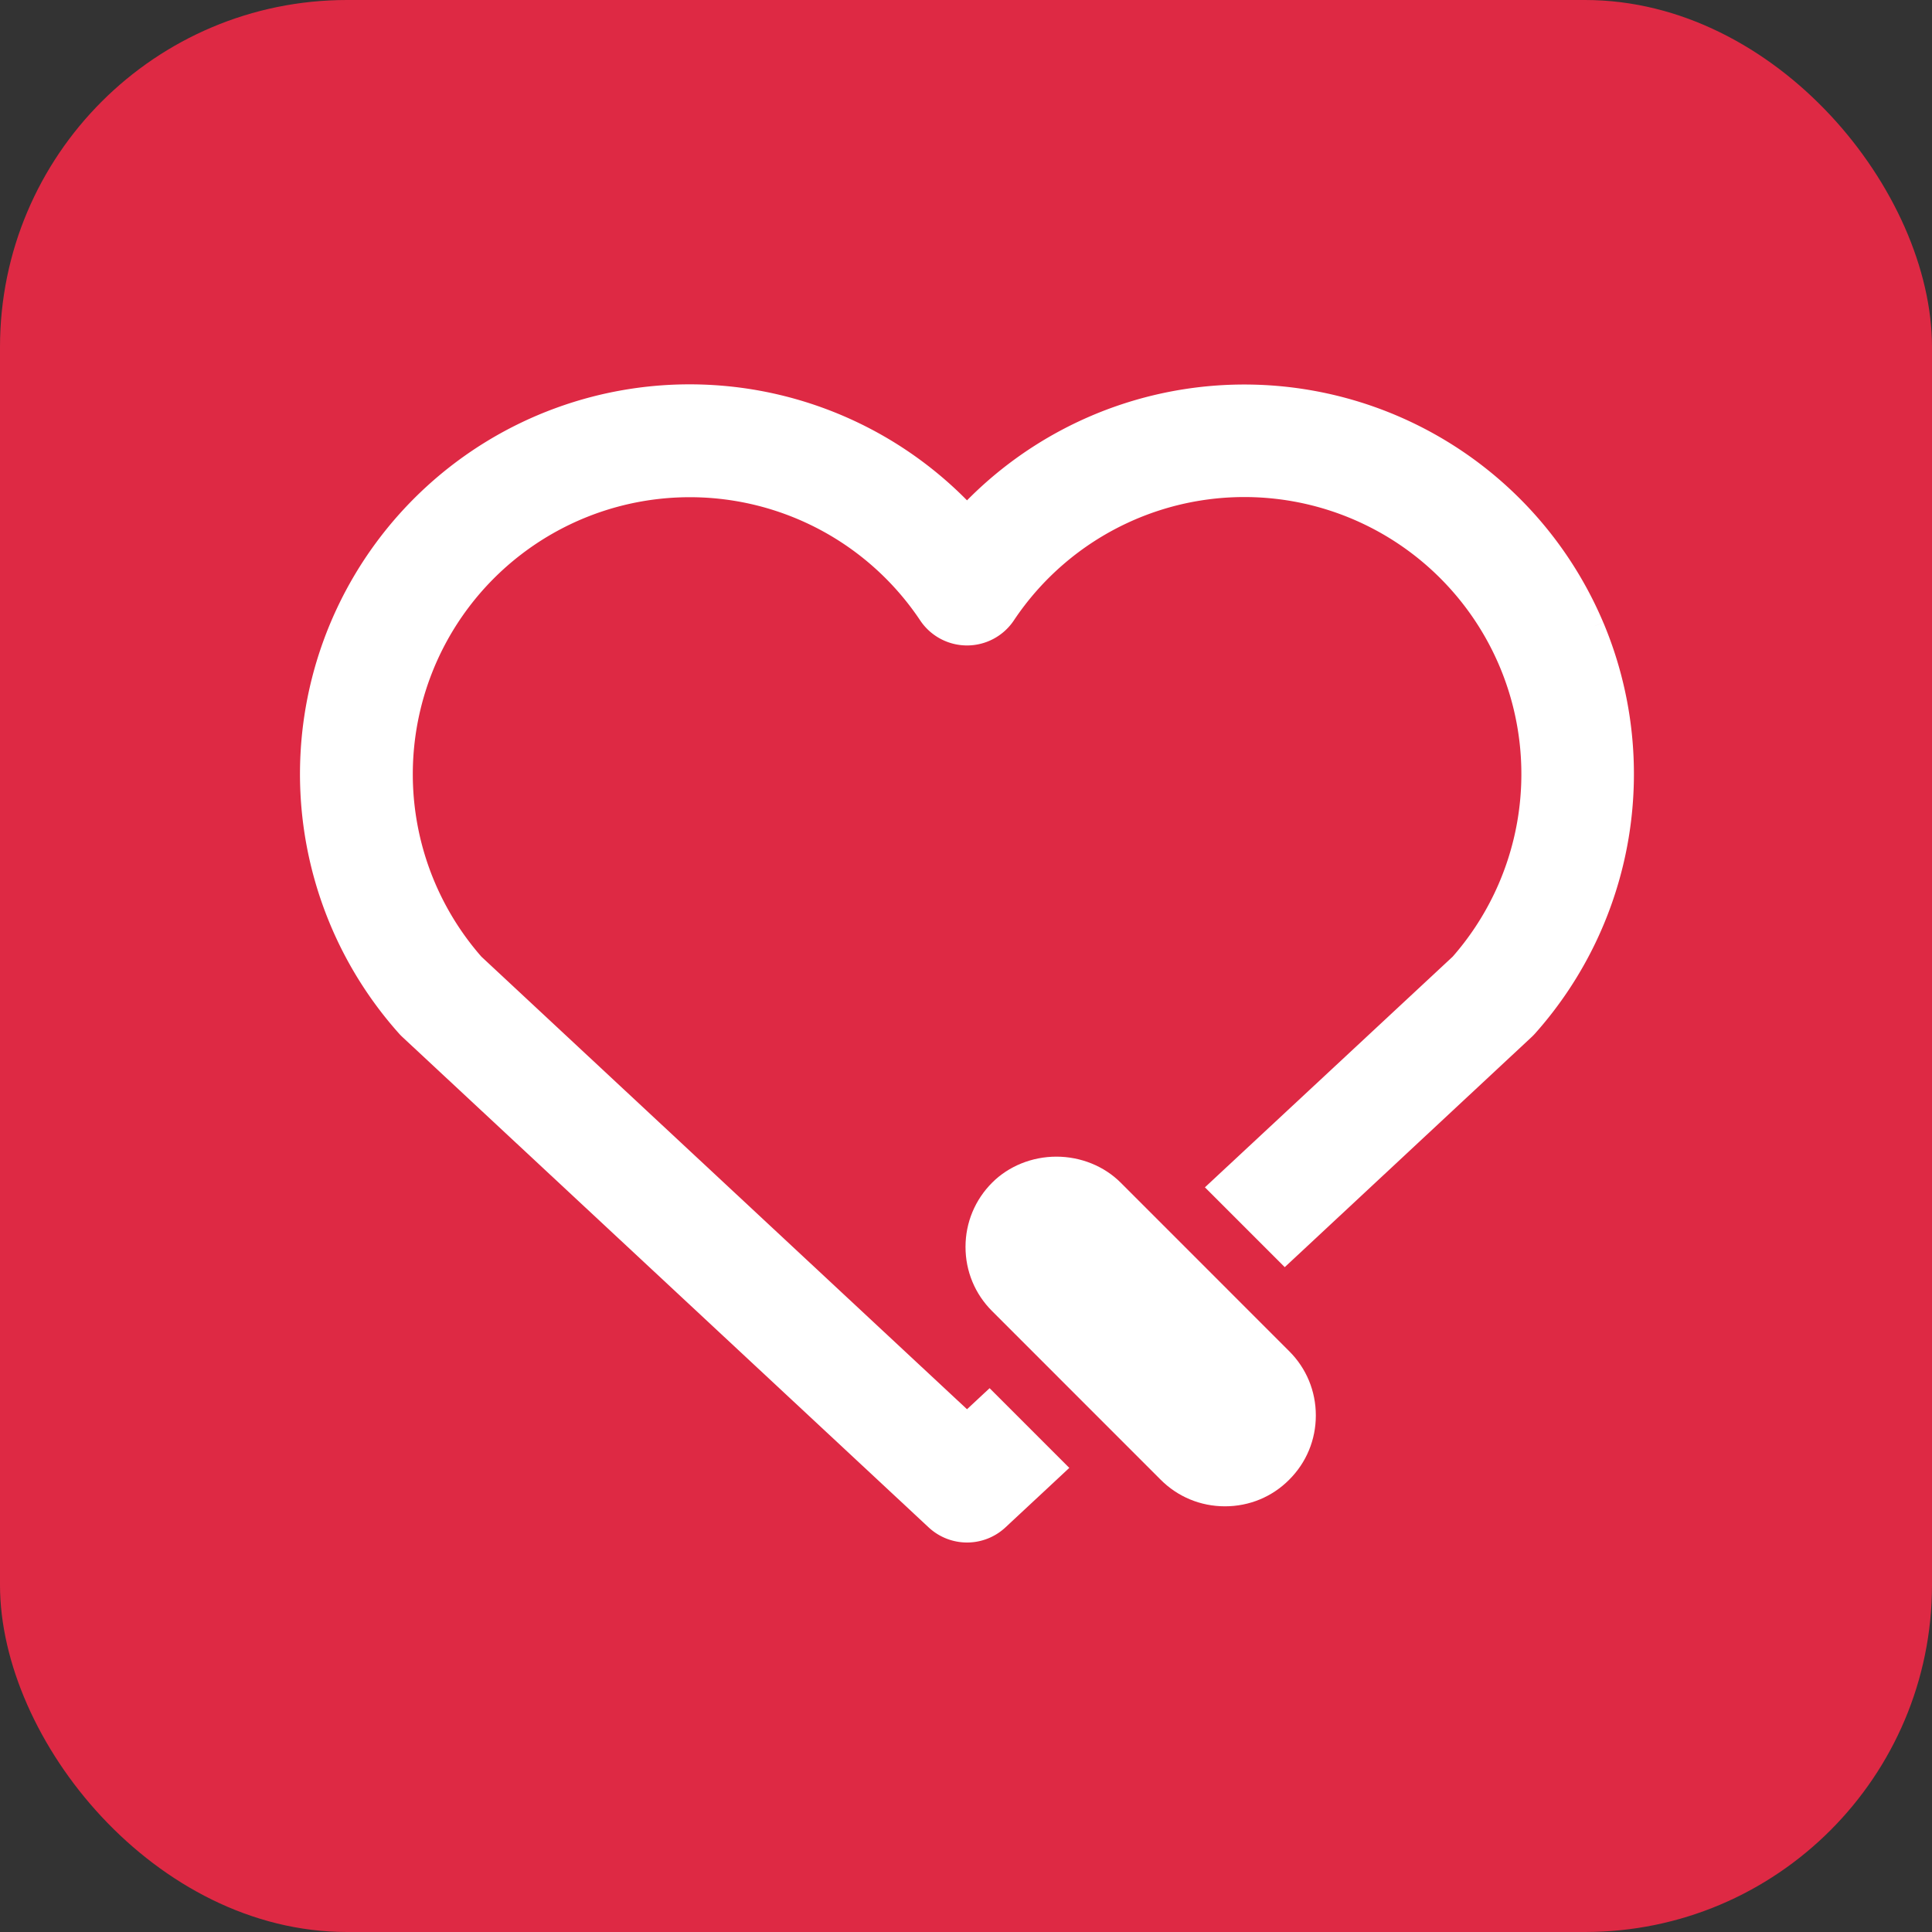
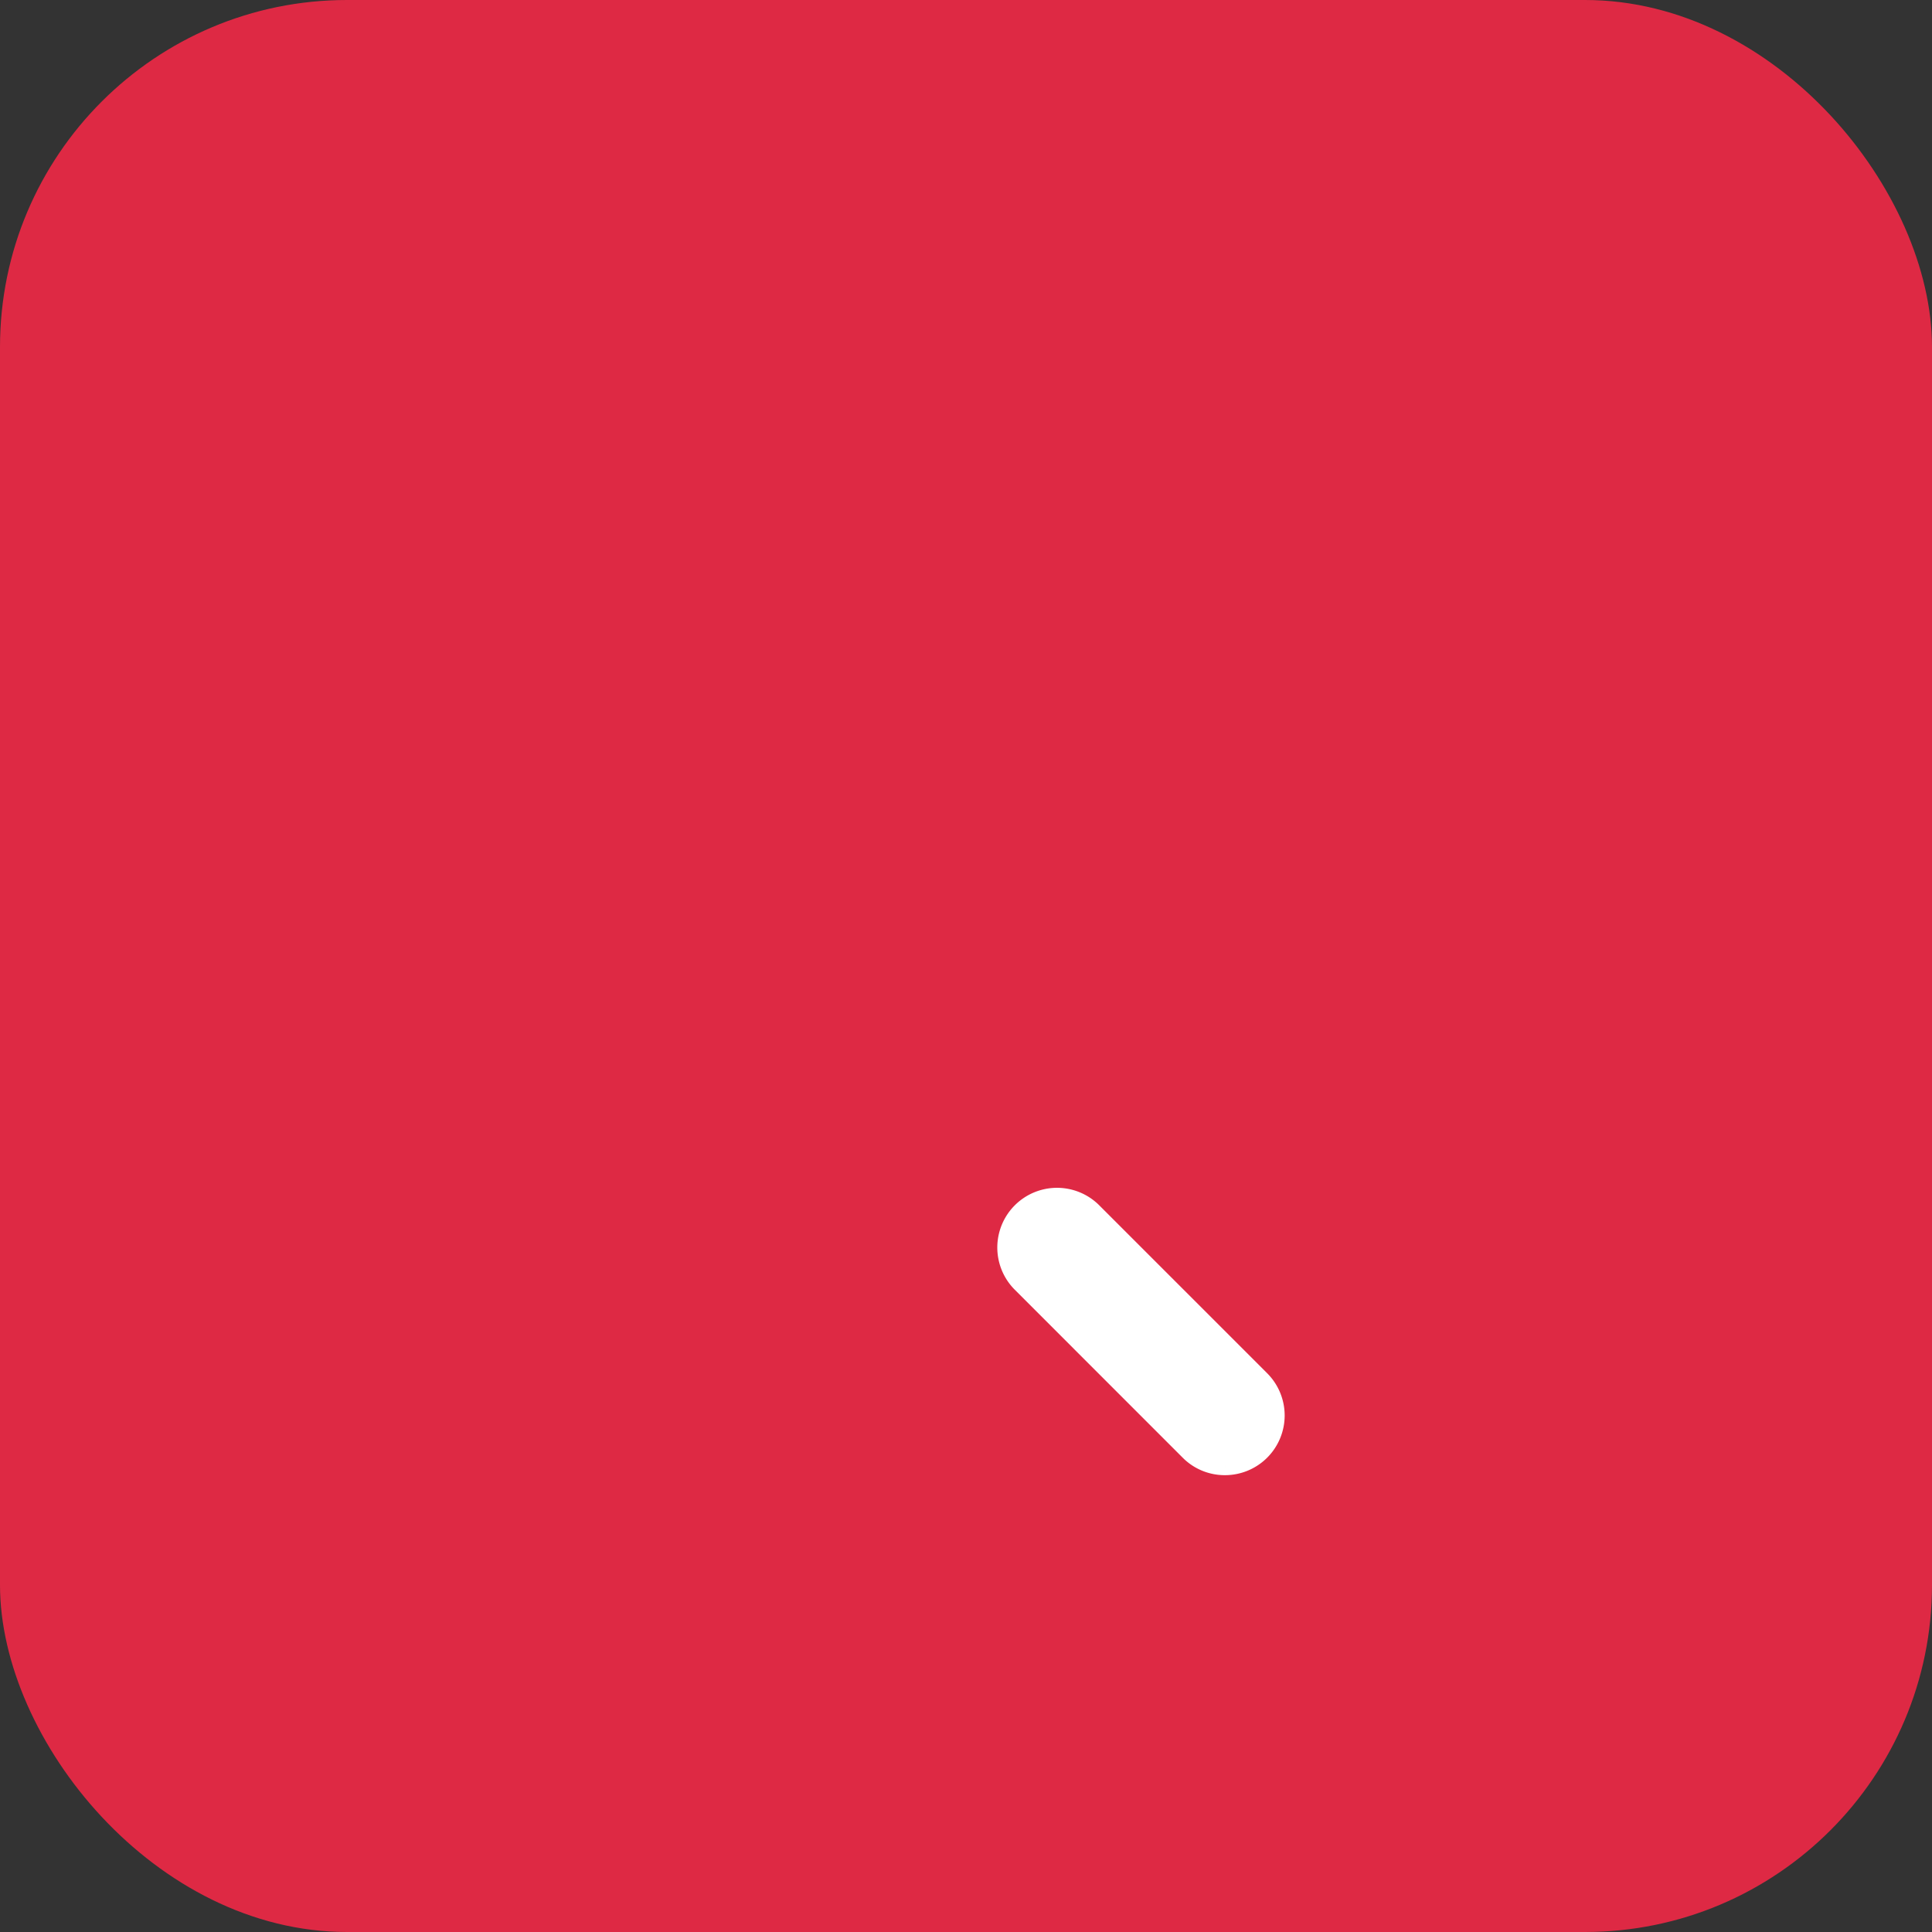
<svg xmlns="http://www.w3.org/2000/svg" width="206" height="206" viewBox="0 0 206 206">
  <rect x="0" y="0" width="206" height="206" fill="#333333" stroke="none" />
  <g id="Groupe_1757" data-name="Groupe 1757" transform="translate(-5159 441)">
    <rect id="Rectangle_1814" data-name="Rectangle 1814" width="206" height="206" rx="37" transform="translate(5159 -441)" fill="#de2944" />
    <g id="Groupe_13" data-name="Groupe 13" transform="translate(4830.714 -1720.978)">
      <path id="Tracé_24" data-name="Tracé 24" d="M83.741,103.069a5.31,5.31,0,0,1-3.8-1.573L61.975,83.525a5.367,5.367,0,0,1,7.594-7.584L87.535,93.907a5.366,5.366,0,0,1-3.793,9.162" transform="translate(375.155 1333.199)" fill="#fff" stroke="#fff" stroke-width="2" />
-       <path id="Tracé_24_-_Contour" data-name="Tracé 24 - Contour" d="M87.065,110.715a9.6,9.6,0,0,1-6.864-2.85l-17.96-17.96a9.625,9.625,0,0,1,6.85-16.475,9.727,9.727,0,0,1,6.862,2.78L93.915,94.173a9.689,9.689,0,0,1-6.85,16.542ZM69.091,82.078a1.089,1.089,0,0,0-.73.235,1.012,1.012,0,0,0-.313.743,1,1,0,0,0,.3.733l17.975,17.975a1,1,0,0,0,.739.306.979.979,0,0,0,.729-.3,1.015,1.015,0,0,0,.316-.746,1,1,0,0,0-.305-.735l-17.97-17.97A1.1,1.1,0,0,0,69.091,82.078Z" transform="translate(371.832 1329.876)" fill="#fff" />
-       <path id="Tracé_25" data-name="Tracé 25" d="M137.029,29.534A40.56,40.56,0,0,0,70.108,17.565,40.546,40.546,0,0,0,10.277,72.293a4.327,4.327,0,0,0,.331.338L66.7,124.9a5.005,5.005,0,0,0,6.824,0l11.948-11.135-7.083-7.083L70.108,114.4l-52.5-48.927a30.535,30.535,0,1,1,48.341-37.1,5.006,5.006,0,0,0,8.32,0,30.537,30.537,0,1,1,48.343,37.1l-31.6,29.419,7.1,7.1L129.6,72.641a4.727,4.727,0,0,0,.332-.337,40.6,40.6,0,0,0,7.1-42.77" transform="translate(361.286 1317.205)" fill="#fff" stroke="#fff" stroke-width="2" />
      <g id="Union_1" data-name="Union 1" transform="translate(431.234 1403.306)" fill="#fff">
-         <path d="M 27.665 40.283 C 24.258 40.283 21.065 38.958 18.673 36.553 L 0.722 18.597 C -1.678 16.206 -3 13.019 -3 9.623 C -3 6.235 -1.678 3.047 0.723 0.646 C 3.041 -1.671 6.309 -3 9.689 -3 C 13.079 -3 16.354 -1.666 18.675 0.659 L 36.631 18.617 C 39.031 21.008 40.353 24.197 40.353 27.595 C 40.353 30.99 39.032 34.178 36.632 36.57 C 34.25 38.964 31.066 40.283 27.665 40.283 Z" stroke="none" />
-         <path d="M 27.665 37.283 C 30.26 37.283 32.696 36.275 34.509 34.45 C 36.346 32.621 37.353 30.186 37.353 27.595 C 37.353 25.003 36.346 22.568 34.513 20.743 L 16.552 2.778 C 14.789 1.012 12.288 -5.259195745566103e-07 9.689 -5.259195745566103e-07 C 7.094 -5.259195745566103e-07 4.6 1.012 2.845 2.767 C 1.012 4.599 1.74289277765638e-06 7.031 1.74289277765638e-06 9.623 C 1.74289277765638e-06 12.214 1.008 14.649 2.841 16.474 L 20.797 34.435 C 22.622 36.271 25.063 37.283 27.665 37.283 M 27.665 43.283 C 23.452 43.283 19.501 41.643 16.542 38.664 L -1.402 20.716 C -4.364 17.768 -6 13.824 -6 9.623 C -6 5.433 -4.366 1.492 -1.398 -1.476 C 1.479 -4.351 5.519 -6 9.689 -6 C 13.87 -6 17.919 -4.345 20.798 -1.46 L 38.756 16.5 C 41.718 19.45 43.353 23.393 43.353 27.595 C 43.353 31.797 41.716 35.742 38.742 38.702 C 35.816 41.648 31.874 43.283 27.665 43.283 Z" stroke="none" fill="#de2944" />
-       </g>
+         </g>
    </g>
  </g>
</svg>